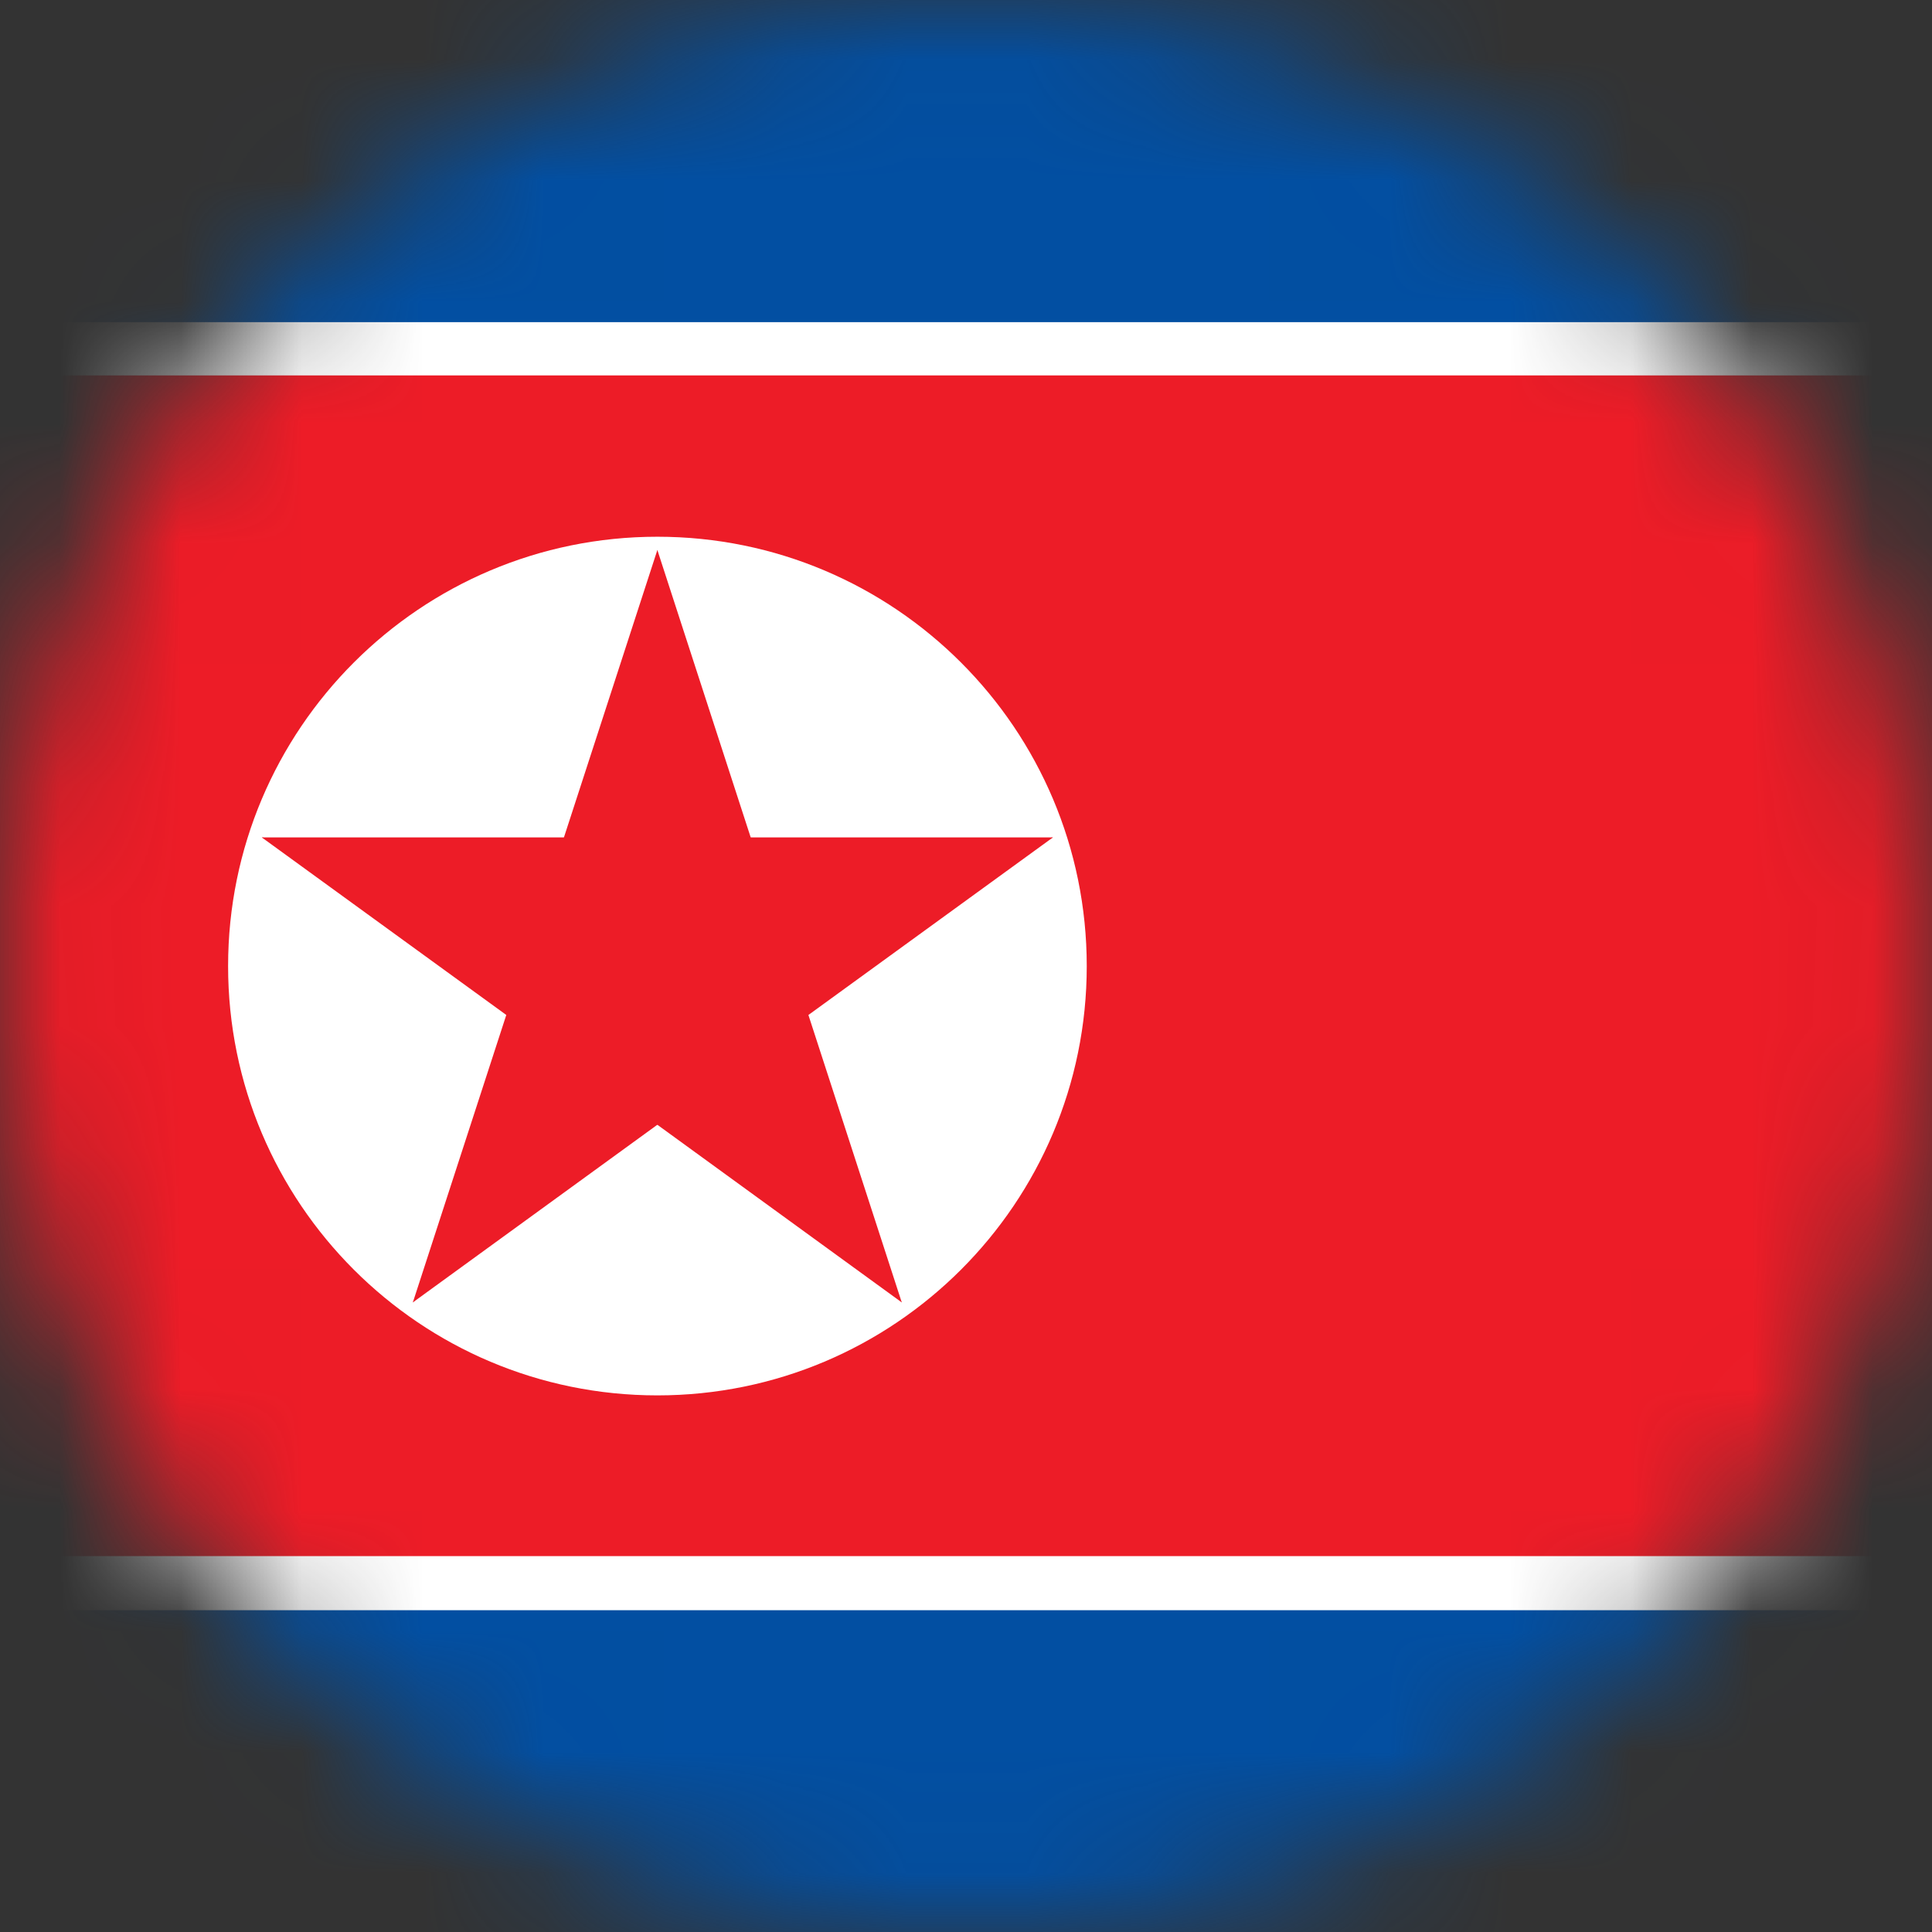
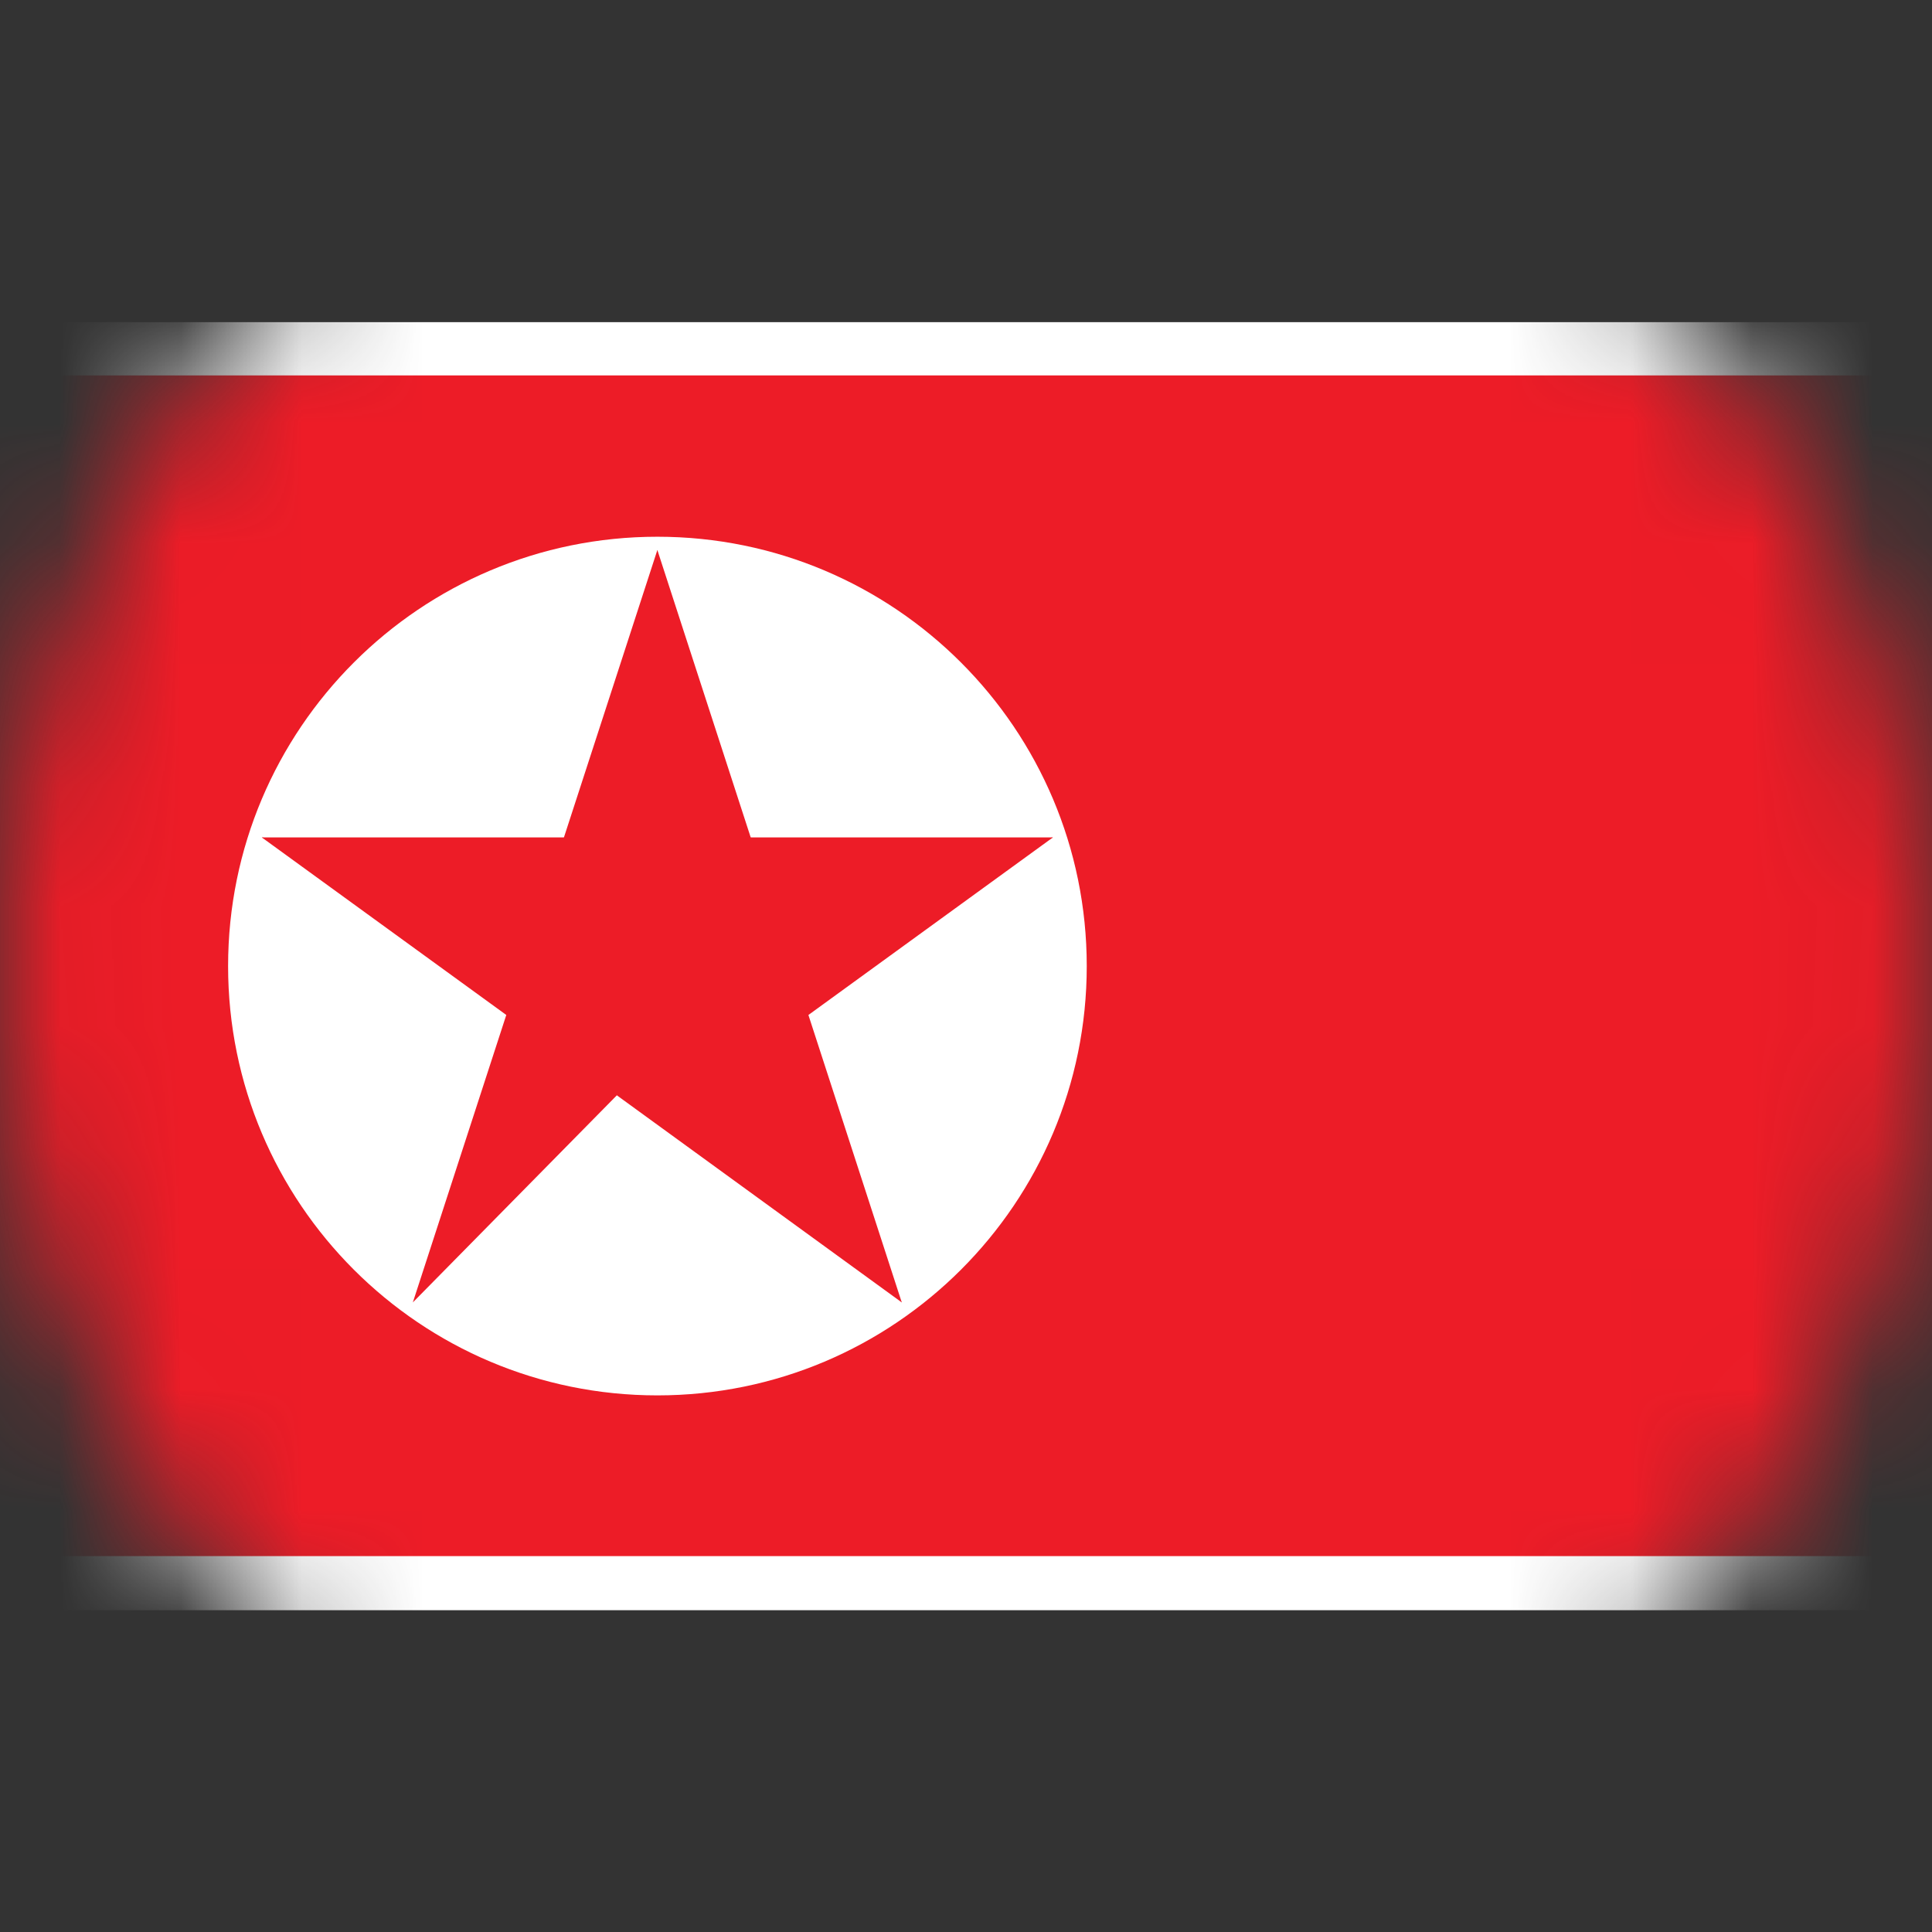
<svg xmlns="http://www.w3.org/2000/svg" width="16" height="16" viewBox="0 0 16 16" fill="none">
  <rect x="0" y="0" width="16" height="16" fill="#333333" stroke="none" />
  <g id="Flag_of_North_Korea" clip-path="url(#clip0_10578_120868)">
    <g id="Group 12512">
      <mask id="mask0_10578_120868" style="mask-type:alpha" maskUnits="userSpaceOnUse" x="0" y="0" width="16" height="16">
        <circle id="Ellipse 771" cx="8" cy="8" r="8" fill="#D9D9D9" />
      </mask>
      <g mask="url(#mask0_10578_120868)">
        <g id="Group 12511">
-           <path id="Vector" d="M16.308 0H-0.303V16H16.308V0Z" fill="#024FA2" />
+           <path id="Vector" d="M16.308 0H-0.303V16V0Z" fill="#024FA2" />
          <path id="Vector_2" d="M16.308 2.668H-0.303V13.335H16.308V2.668Z" fill="white" />
          <path id="Vector_3" d="M16.308 3.109H-0.303V12.887H16.308V3.109Z" fill="#ED1C27" />
          <path id="Vector_4" d="M5.444 11.556C7.408 11.556 9 9.965 9 8.001C9 6.037 7.408 4.445 5.444 4.445C3.481 4.445 1.889 6.037 1.889 8.001C1.889 9.965 3.481 11.556 5.444 11.556Z" fill="white" />
          <g id="Vector_5">
            <path d="M5.444 4.555L4.379 7.831L6.017 8.363L5.444 4.555Z" fill="#ED1C27" />
            <path d="M5.444 4.555L6.508 7.831L4.87 8.363L5.444 4.555Z" fill="#ED1C27" />
            <path d="M8.72 6.935L5.275 6.935L5.275 8.657L8.72 6.935Z" fill="#ED1C27" />
            <path d="M8.72 6.935L5.933 8.959L4.921 7.566L8.72 6.935Z" fill="#ED1C27" />
            <path d="M2.168 6.935L4.955 8.959L5.967 7.566L2.168 6.935Z" fill="#ED1C27" />
            <path d="M2.168 6.935L5.612 6.935L5.612 8.657L2.168 6.935Z" fill="#ED1C27" />
            <path d="M7.468 10.786L6.404 7.51L4.766 8.042L7.468 10.786Z" fill="#ED1C27" />
            <path d="M7.468 10.786L4.682 8.761L5.694 7.368L7.468 10.786Z" fill="#ED1C27" />
-             <path d="M3.419 10.786L6.206 8.761L5.194 7.368L3.419 10.786Z" fill="#ED1C27" />
            <path d="M3.419 10.786L4.484 7.51L6.122 8.042L3.419 10.786Z" fill="#ED1C27" />
          </g>
        </g>
      </g>
    </g>
  </g>
  <defs>
    <clipPath id="clip0_10578_120868">
      <rect width="16" height="16" fill="white" />
    </clipPath>
  </defs>
</svg>